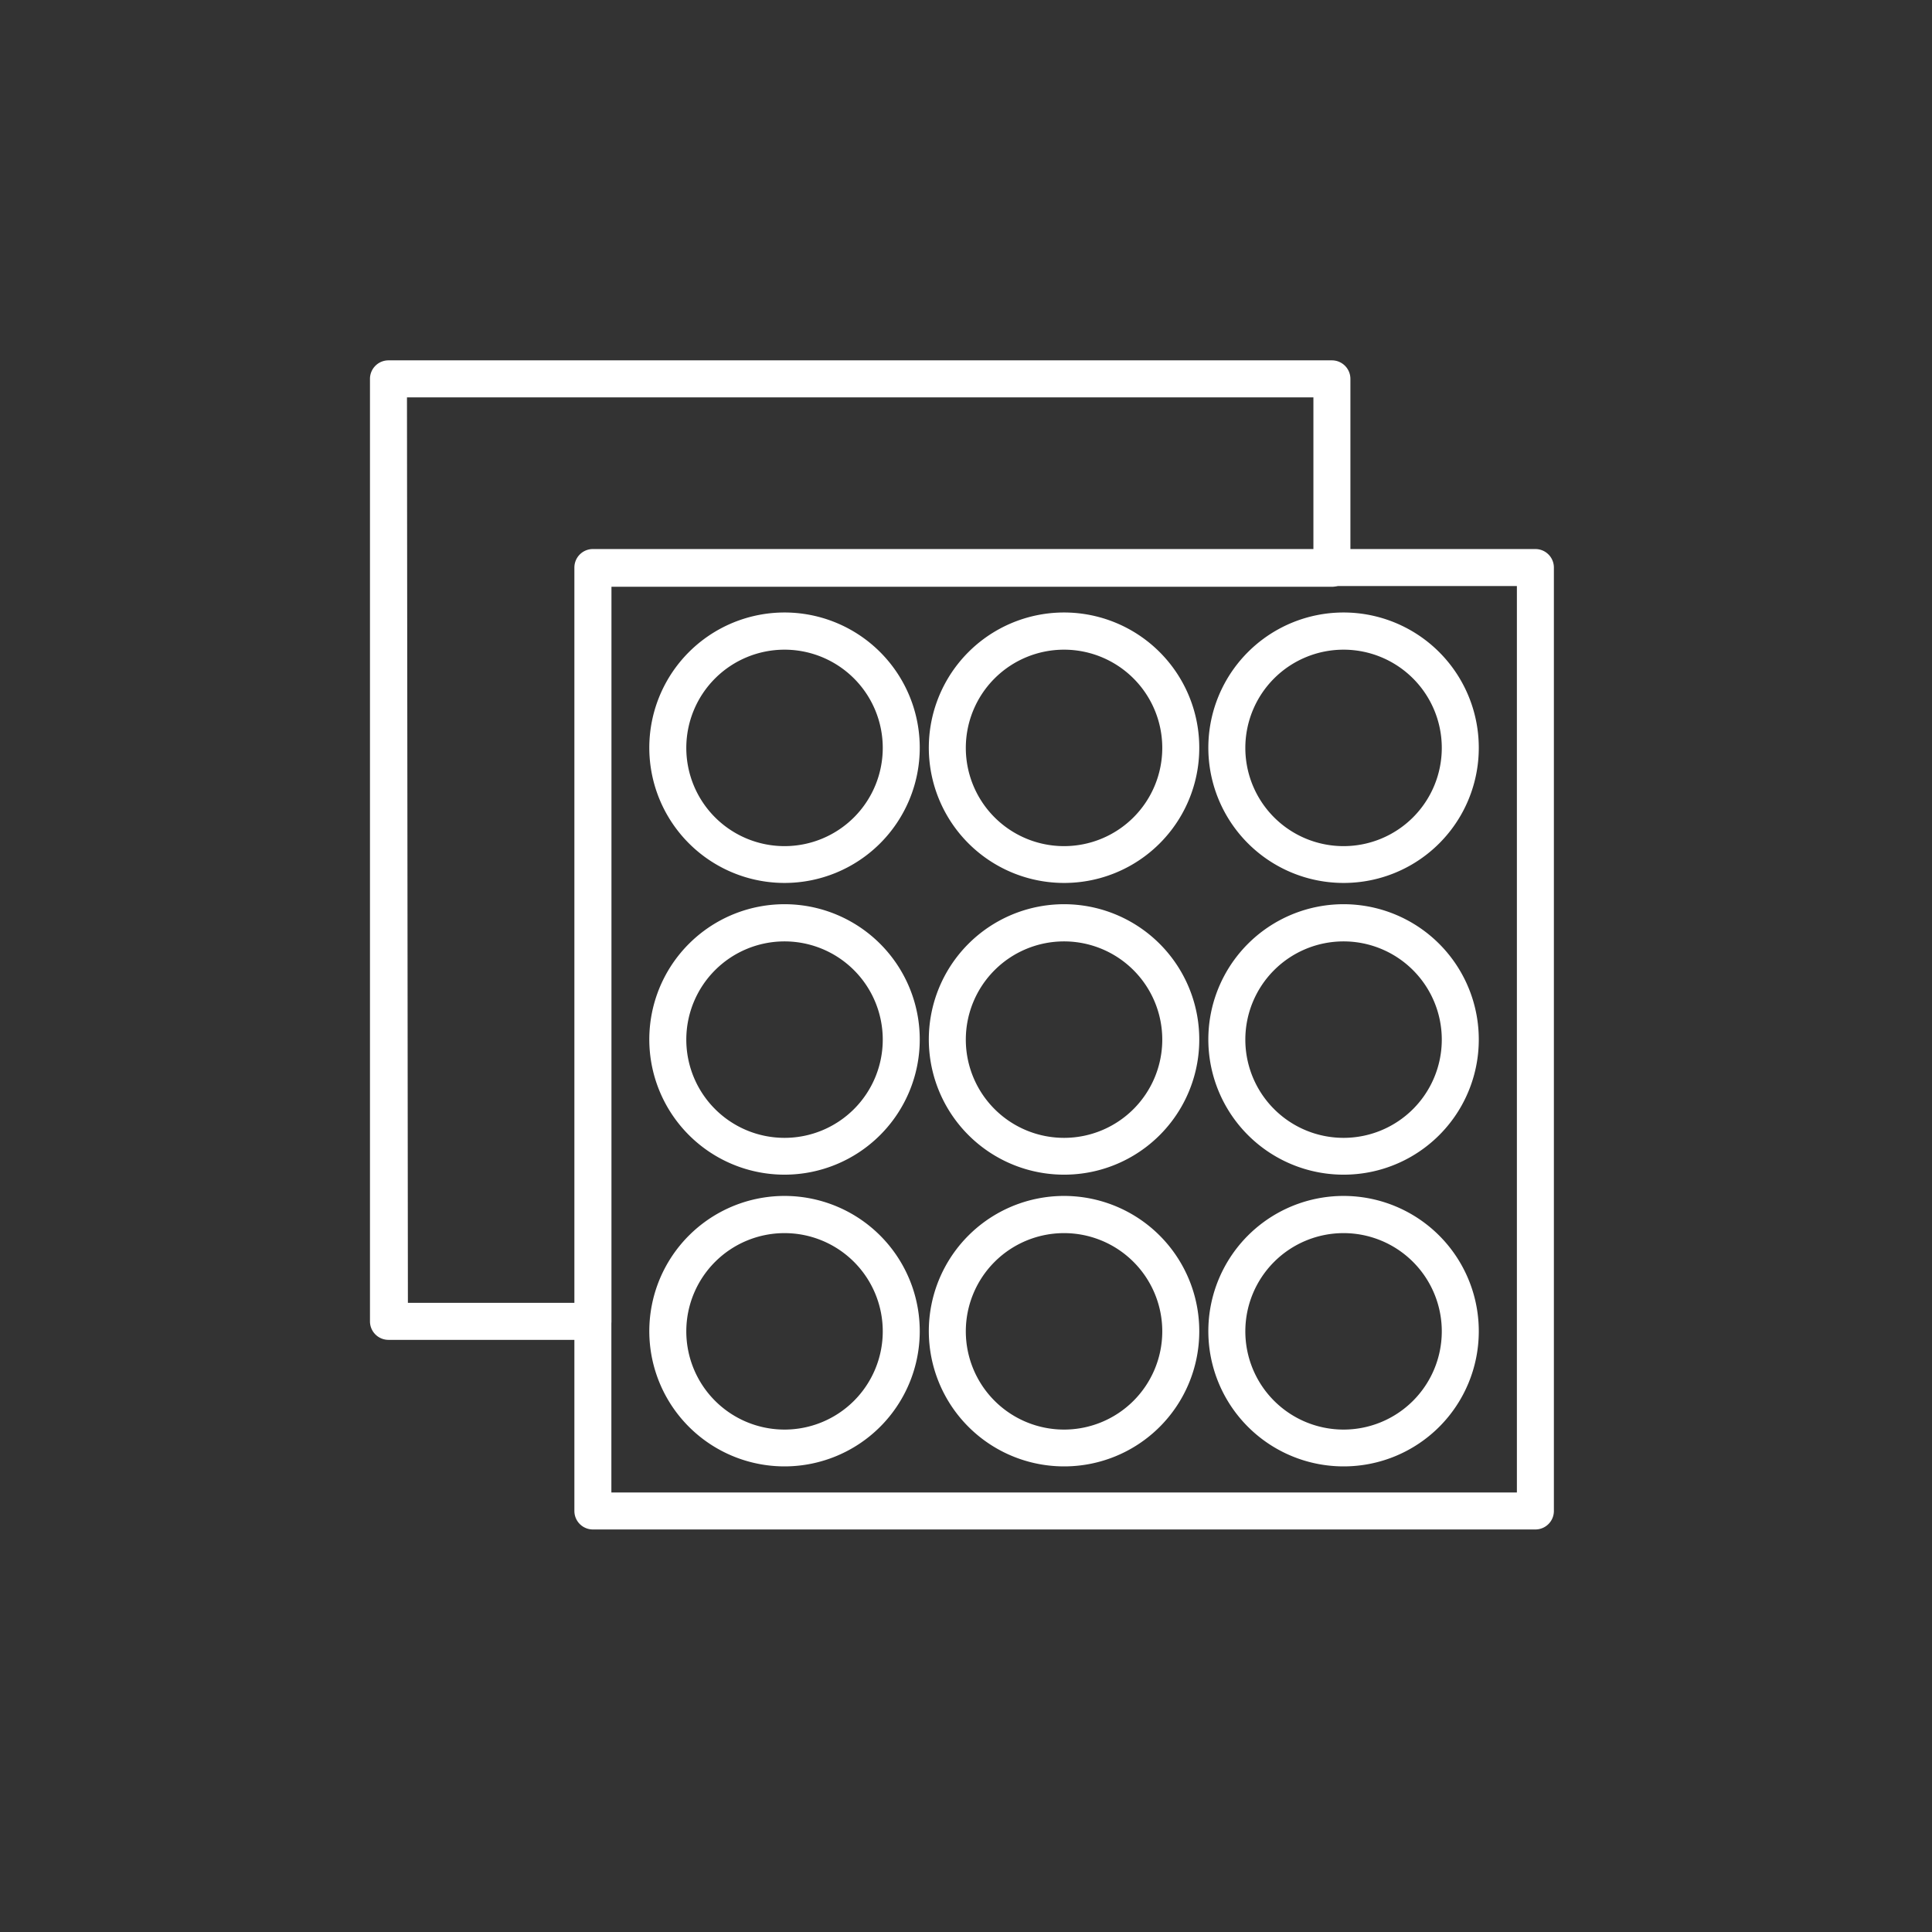
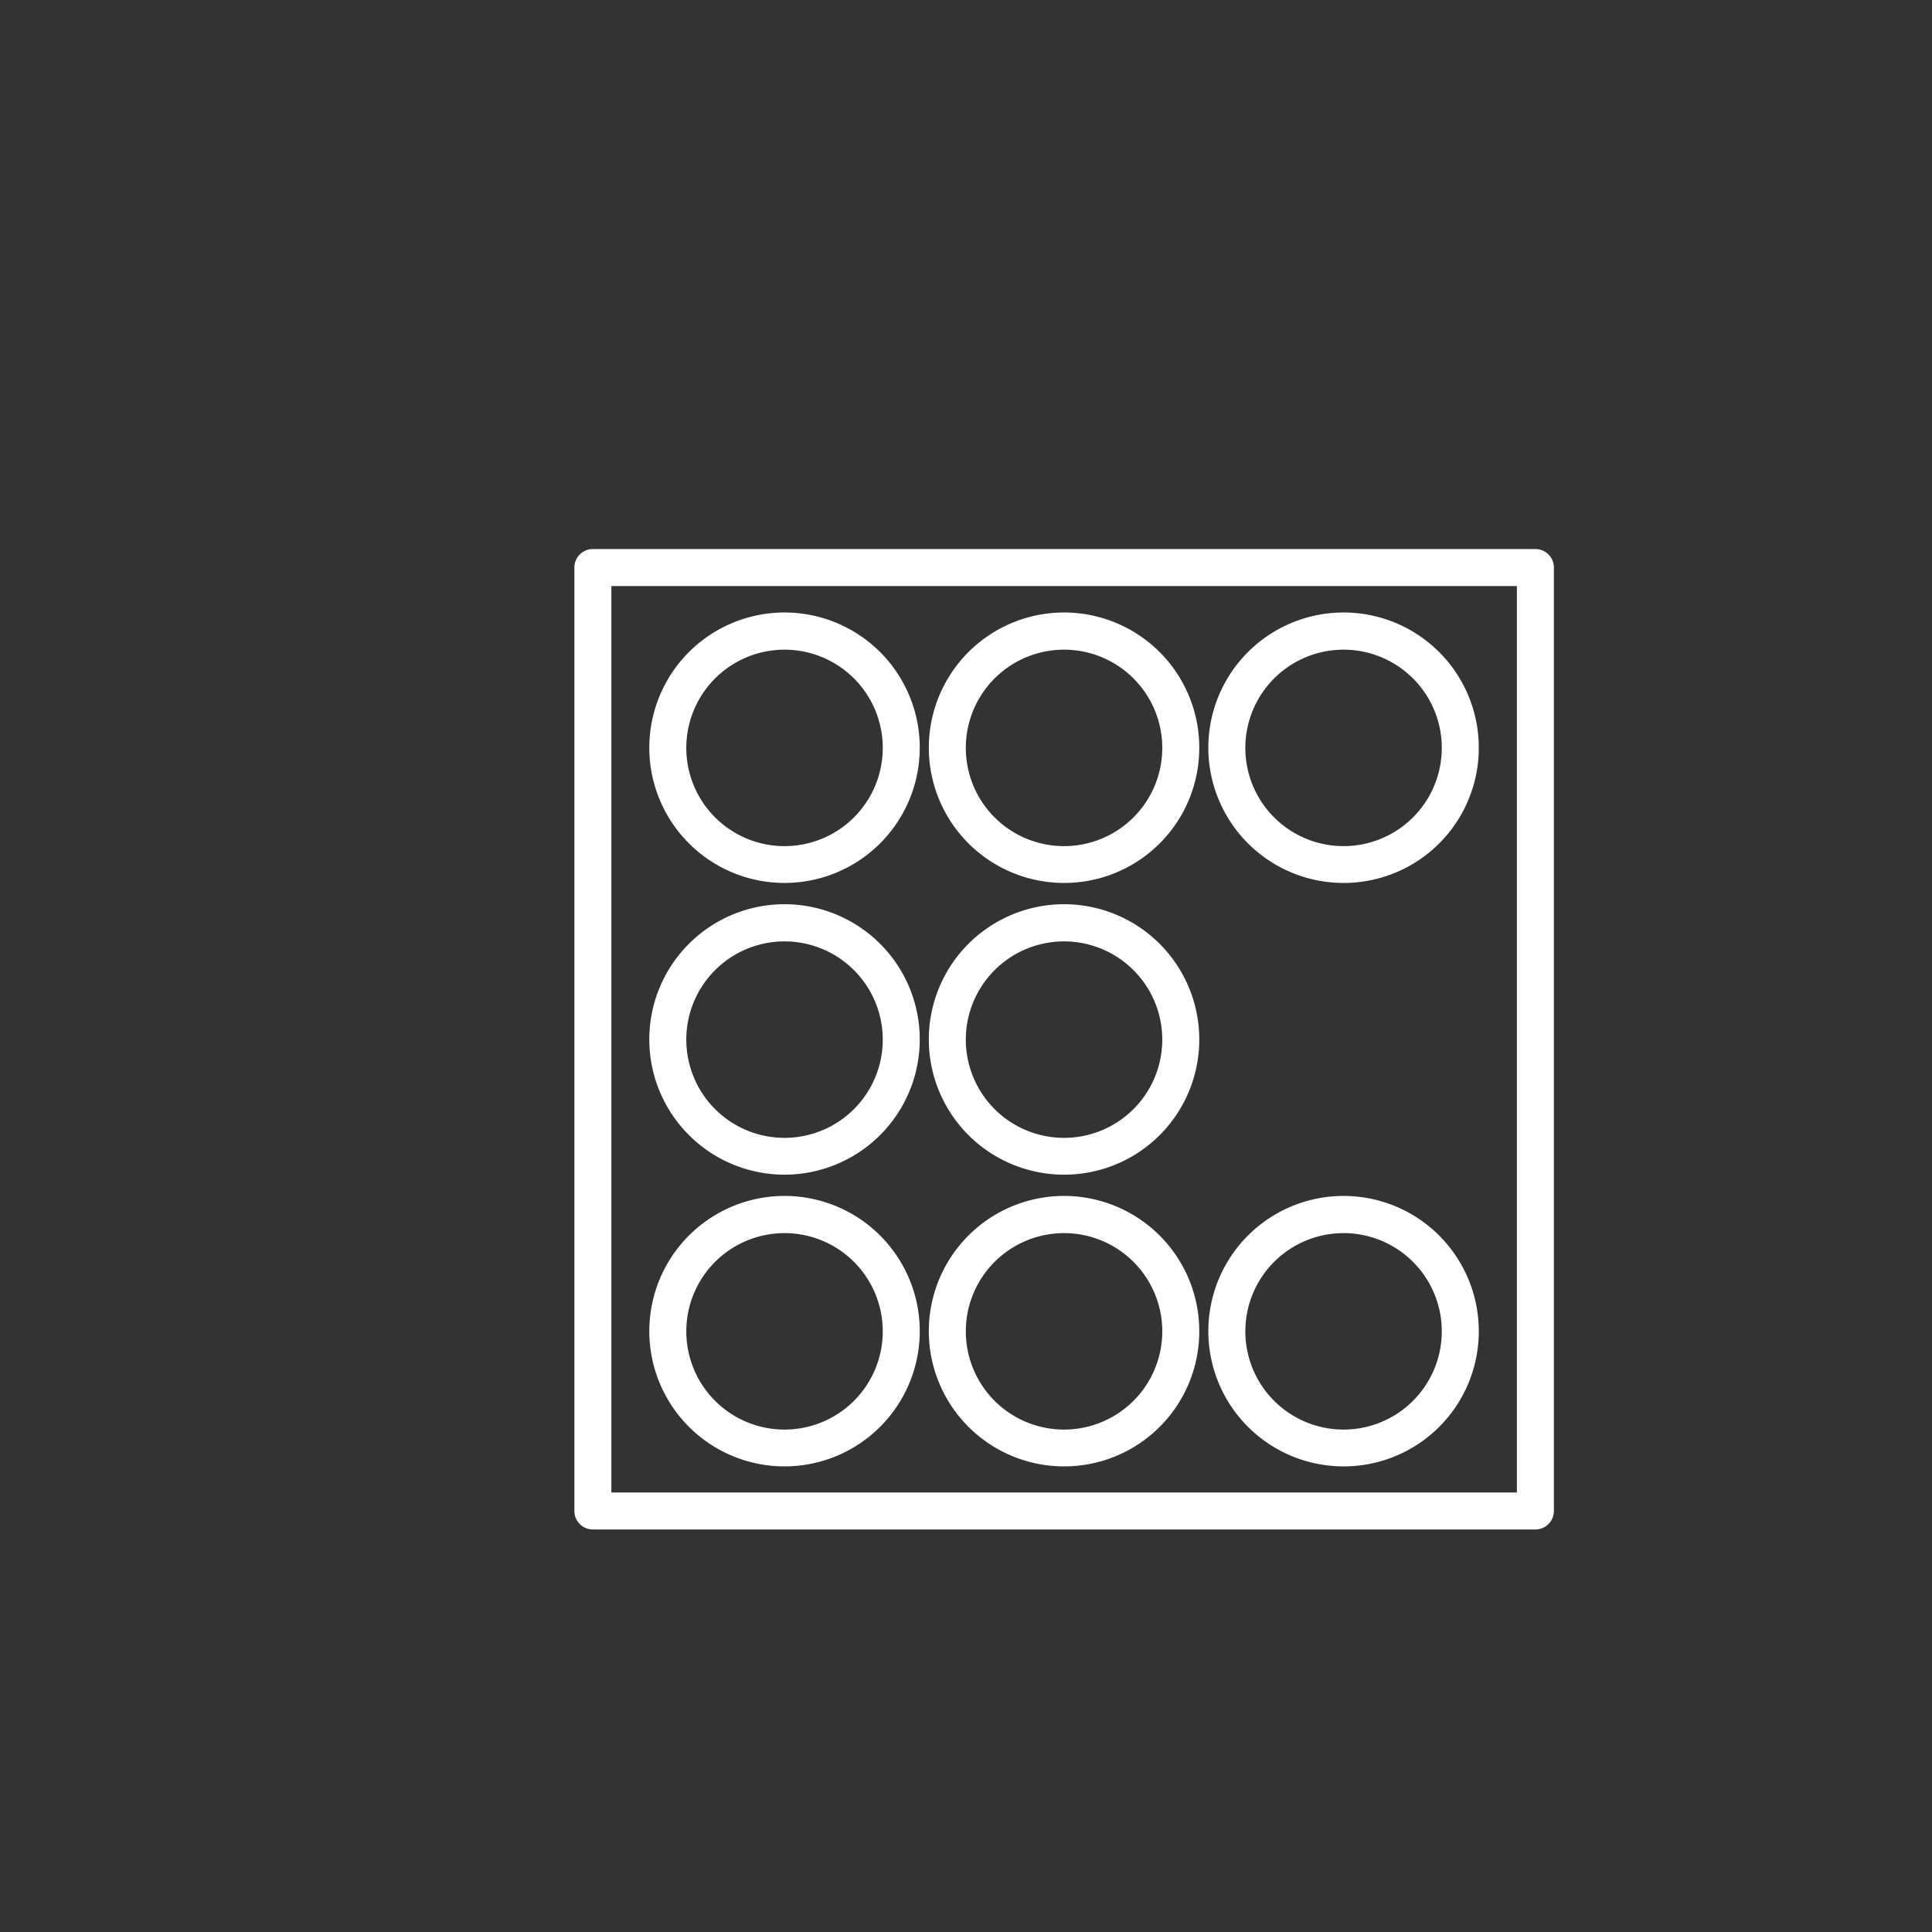
<svg xmlns="http://www.w3.org/2000/svg" id="图层_1" data-name="图层 1" viewBox="0 0 104.44 104.44">
  <rect x="0" y="0" width="104.44" height="104.44" fill="#333333" stroke="none" />
  <defs>
    <style>.cls-1{fill:#fff;}</style>
  </defs>
  <path class="cls-1" d="M83,82.68H32.05a1,1,0,0,1-1-1v-51a1,1,0,0,1,1-1H83a1,1,0,0,1,1,1v51A1,1,0,0,1,83,82.68Zm-49.95-2H82v-49H33.05Z" />
-   <path class="cls-1" d="M32.05,72.43H21a1,1,0,0,1-1-1V20.48a1,1,0,0,1,1-1H72a1,1,0,0,1,1,1V30.72a1,1,0,0,1-1,1H33.05V71.43A1,1,0,0,1,32.05,72.43Zm-10-2h9.05V30.72a1,1,0,0,1,1-1H71V21.48H22Z" />
  <path class="cls-1" d="M42.41,47.73a7.31,7.31,0,1,1,7.31-7.3A7.31,7.31,0,0,1,42.41,47.73Zm0-12.61a5.31,5.31,0,1,0,5.31,5.31A5.31,5.31,0,0,0,42.41,35.12Z" />
  <path class="cls-1" d="M57.52,47.73a7.31,7.31,0,1,1,7.31-7.3A7.3,7.3,0,0,1,57.52,47.73Zm0-12.61a5.31,5.31,0,1,0,5.31,5.31A5.31,5.31,0,0,0,57.52,35.12Z" />
  <path class="cls-1" d="M72.63,47.73a7.31,7.31,0,1,1,7.31-7.3A7.3,7.3,0,0,1,72.63,47.73Zm0-12.61a5.31,5.31,0,1,0,5.31,5.31A5.31,5.31,0,0,0,72.63,35.12Z" />
  <path class="cls-1" d="M42.41,63.5a7.31,7.31,0,1,1,7.31-7.3A7.31,7.31,0,0,1,42.41,63.5Zm0-12.61a5.31,5.31,0,1,0,5.31,5.31A5.31,5.31,0,0,0,42.41,50.89Z" />
-   <path class="cls-1" d="M57.52,63.5a7.31,7.31,0,1,1,7.31-7.3A7.3,7.3,0,0,1,57.52,63.5Zm0-12.61a5.31,5.31,0,1,0,5.31,5.31A5.31,5.31,0,0,0,57.52,50.89Z" />
-   <path class="cls-1" d="M72.63,63.5a7.31,7.31,0,1,1,7.31-7.3A7.3,7.3,0,0,1,72.63,63.5Zm0-12.61a5.31,5.31,0,1,0,5.31,5.31A5.31,5.31,0,0,0,72.63,50.89Z" />
+   <path class="cls-1" d="M57.52,63.5a7.31,7.31,0,1,1,7.31-7.3A7.3,7.3,0,0,1,57.52,63.5m0-12.61a5.31,5.31,0,1,0,5.31,5.31A5.31,5.31,0,0,0,57.52,50.89Z" />
  <path class="cls-1" d="M42.41,79.27A7.31,7.31,0,1,1,49.72,72,7.31,7.31,0,0,1,42.41,79.27Zm0-12.61A5.31,5.31,0,1,0,47.72,72,5.31,5.31,0,0,0,42.41,66.66Z" />
  <path class="cls-1" d="M57.52,79.27A7.31,7.31,0,1,1,64.83,72,7.3,7.3,0,0,1,57.52,79.27Zm0-12.61A5.31,5.31,0,1,0,62.83,72,5.31,5.31,0,0,0,57.52,66.66Z" />
  <path class="cls-1" d="M72.63,79.27A7.31,7.31,0,1,1,79.94,72,7.3,7.3,0,0,1,72.63,79.27Zm0-12.61A5.31,5.31,0,1,0,77.94,72,5.31,5.31,0,0,0,72.63,66.66Z" />
</svg>